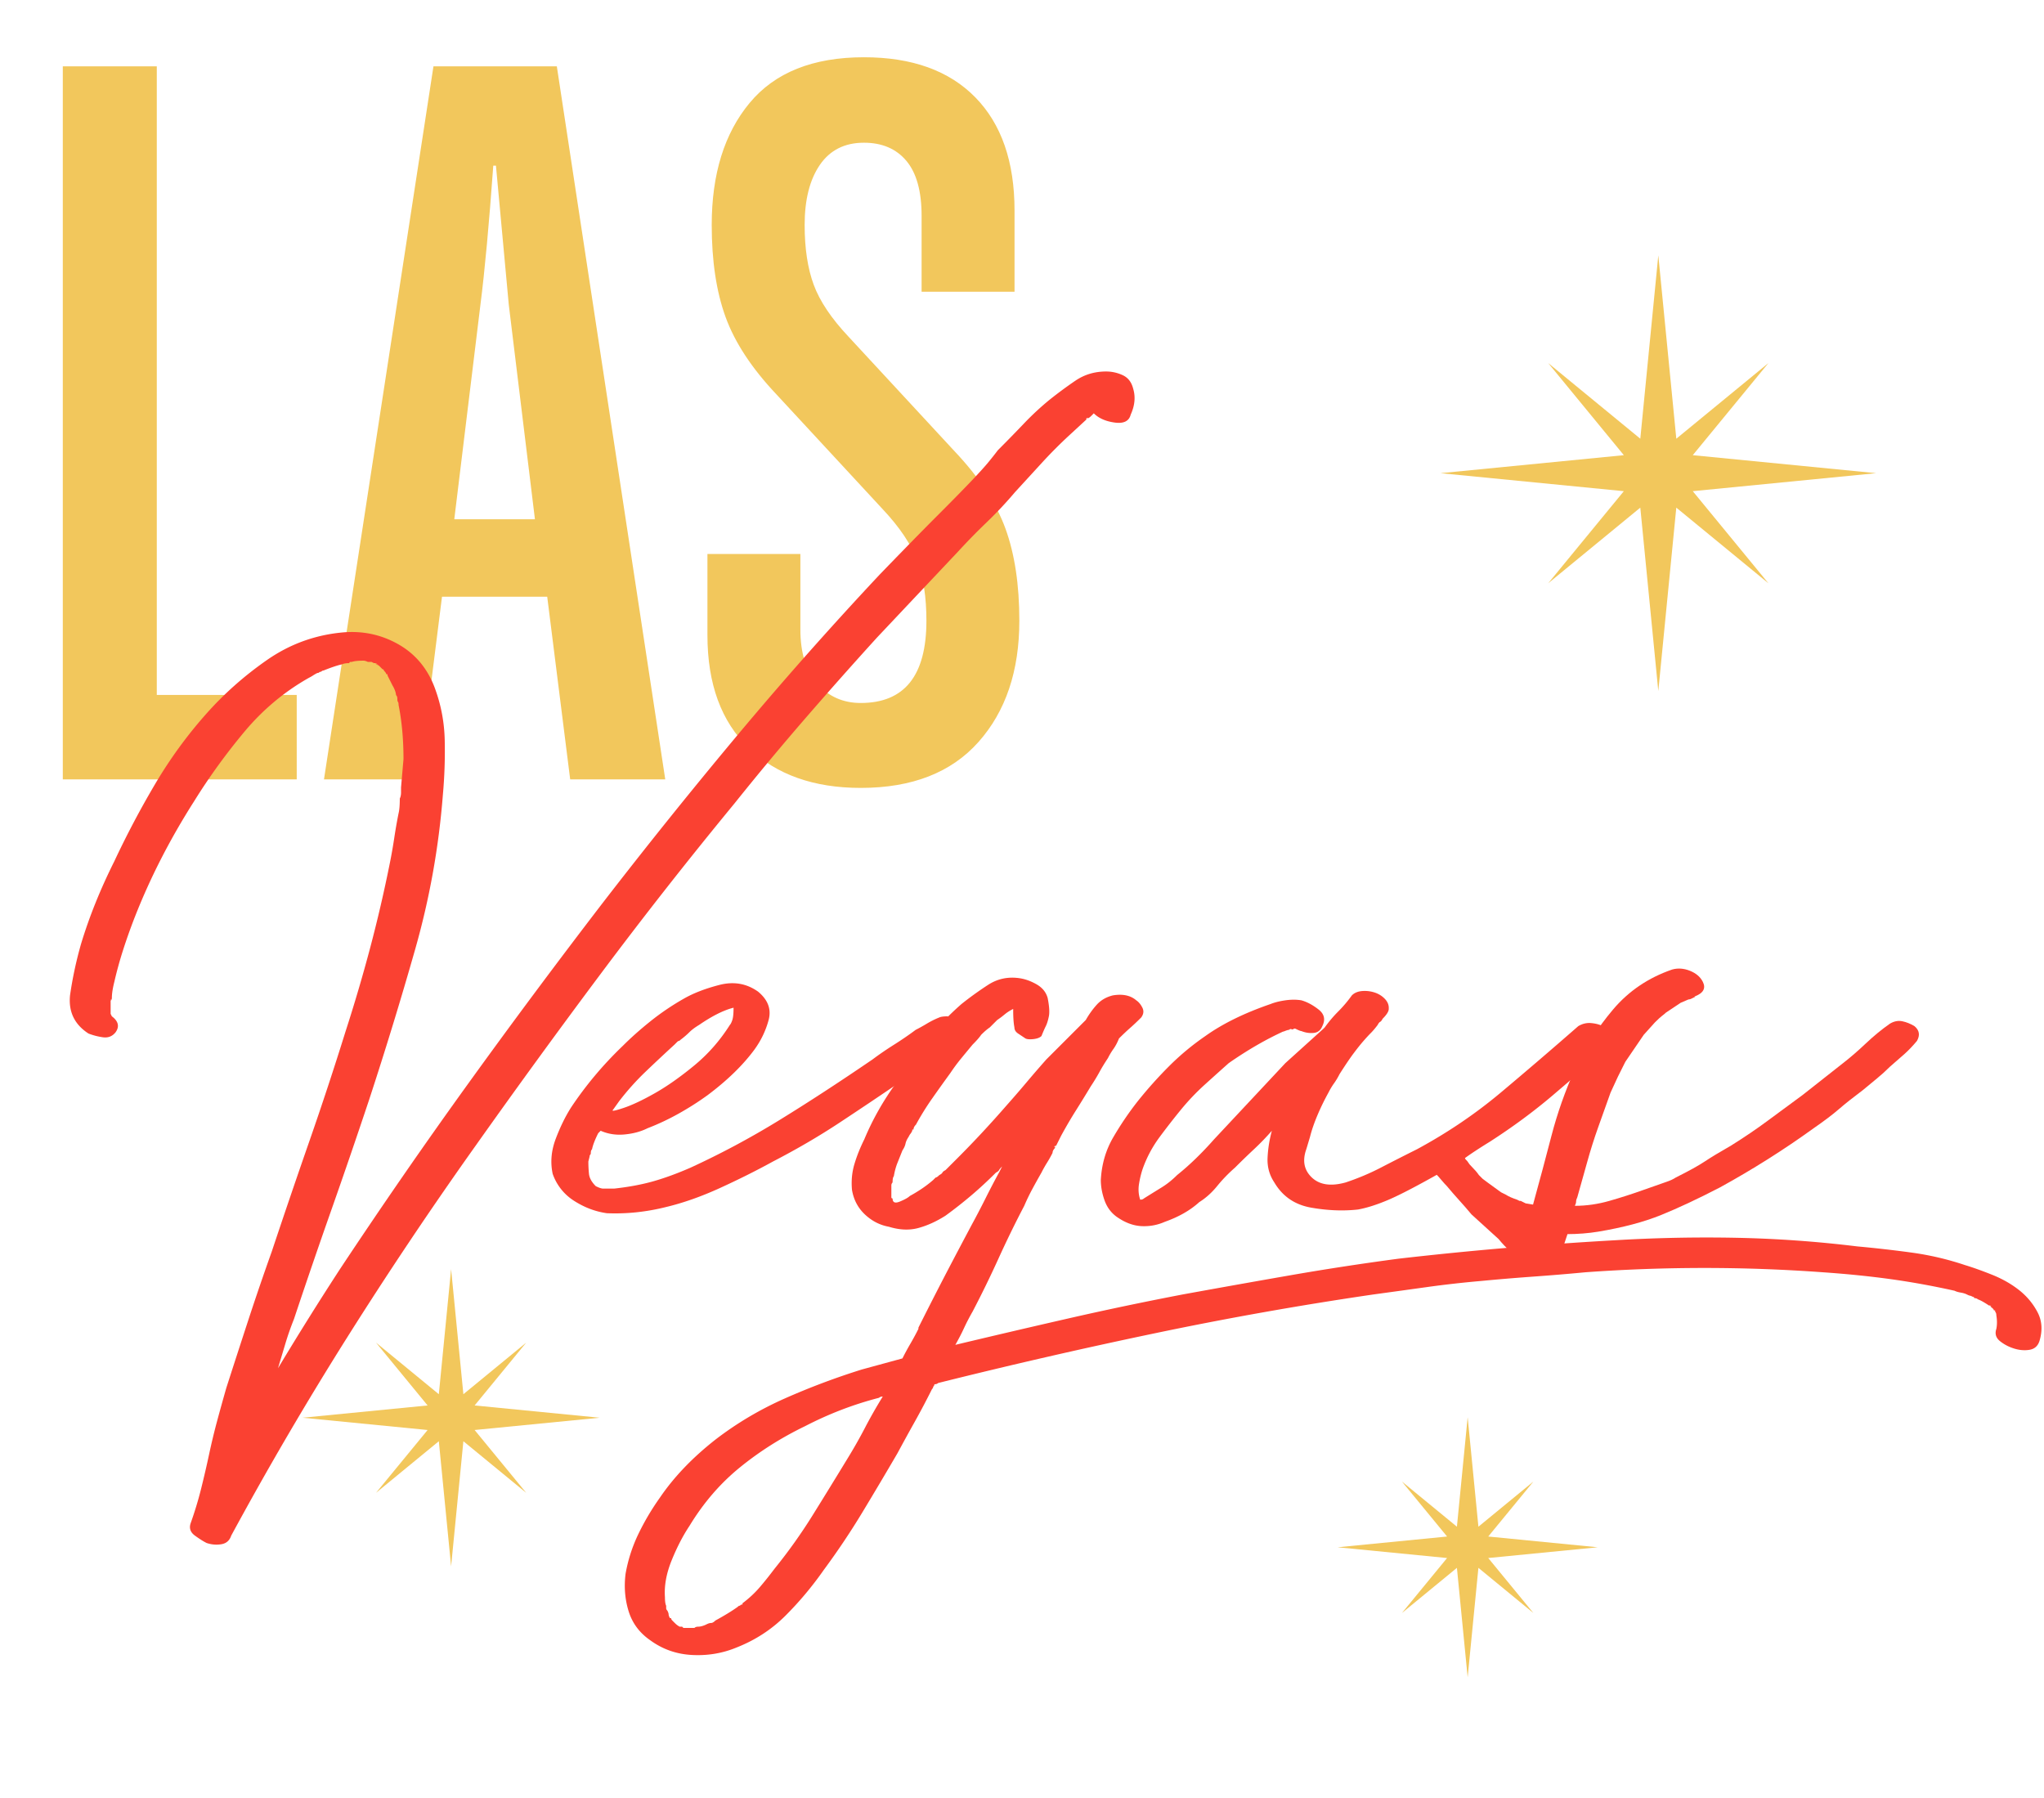
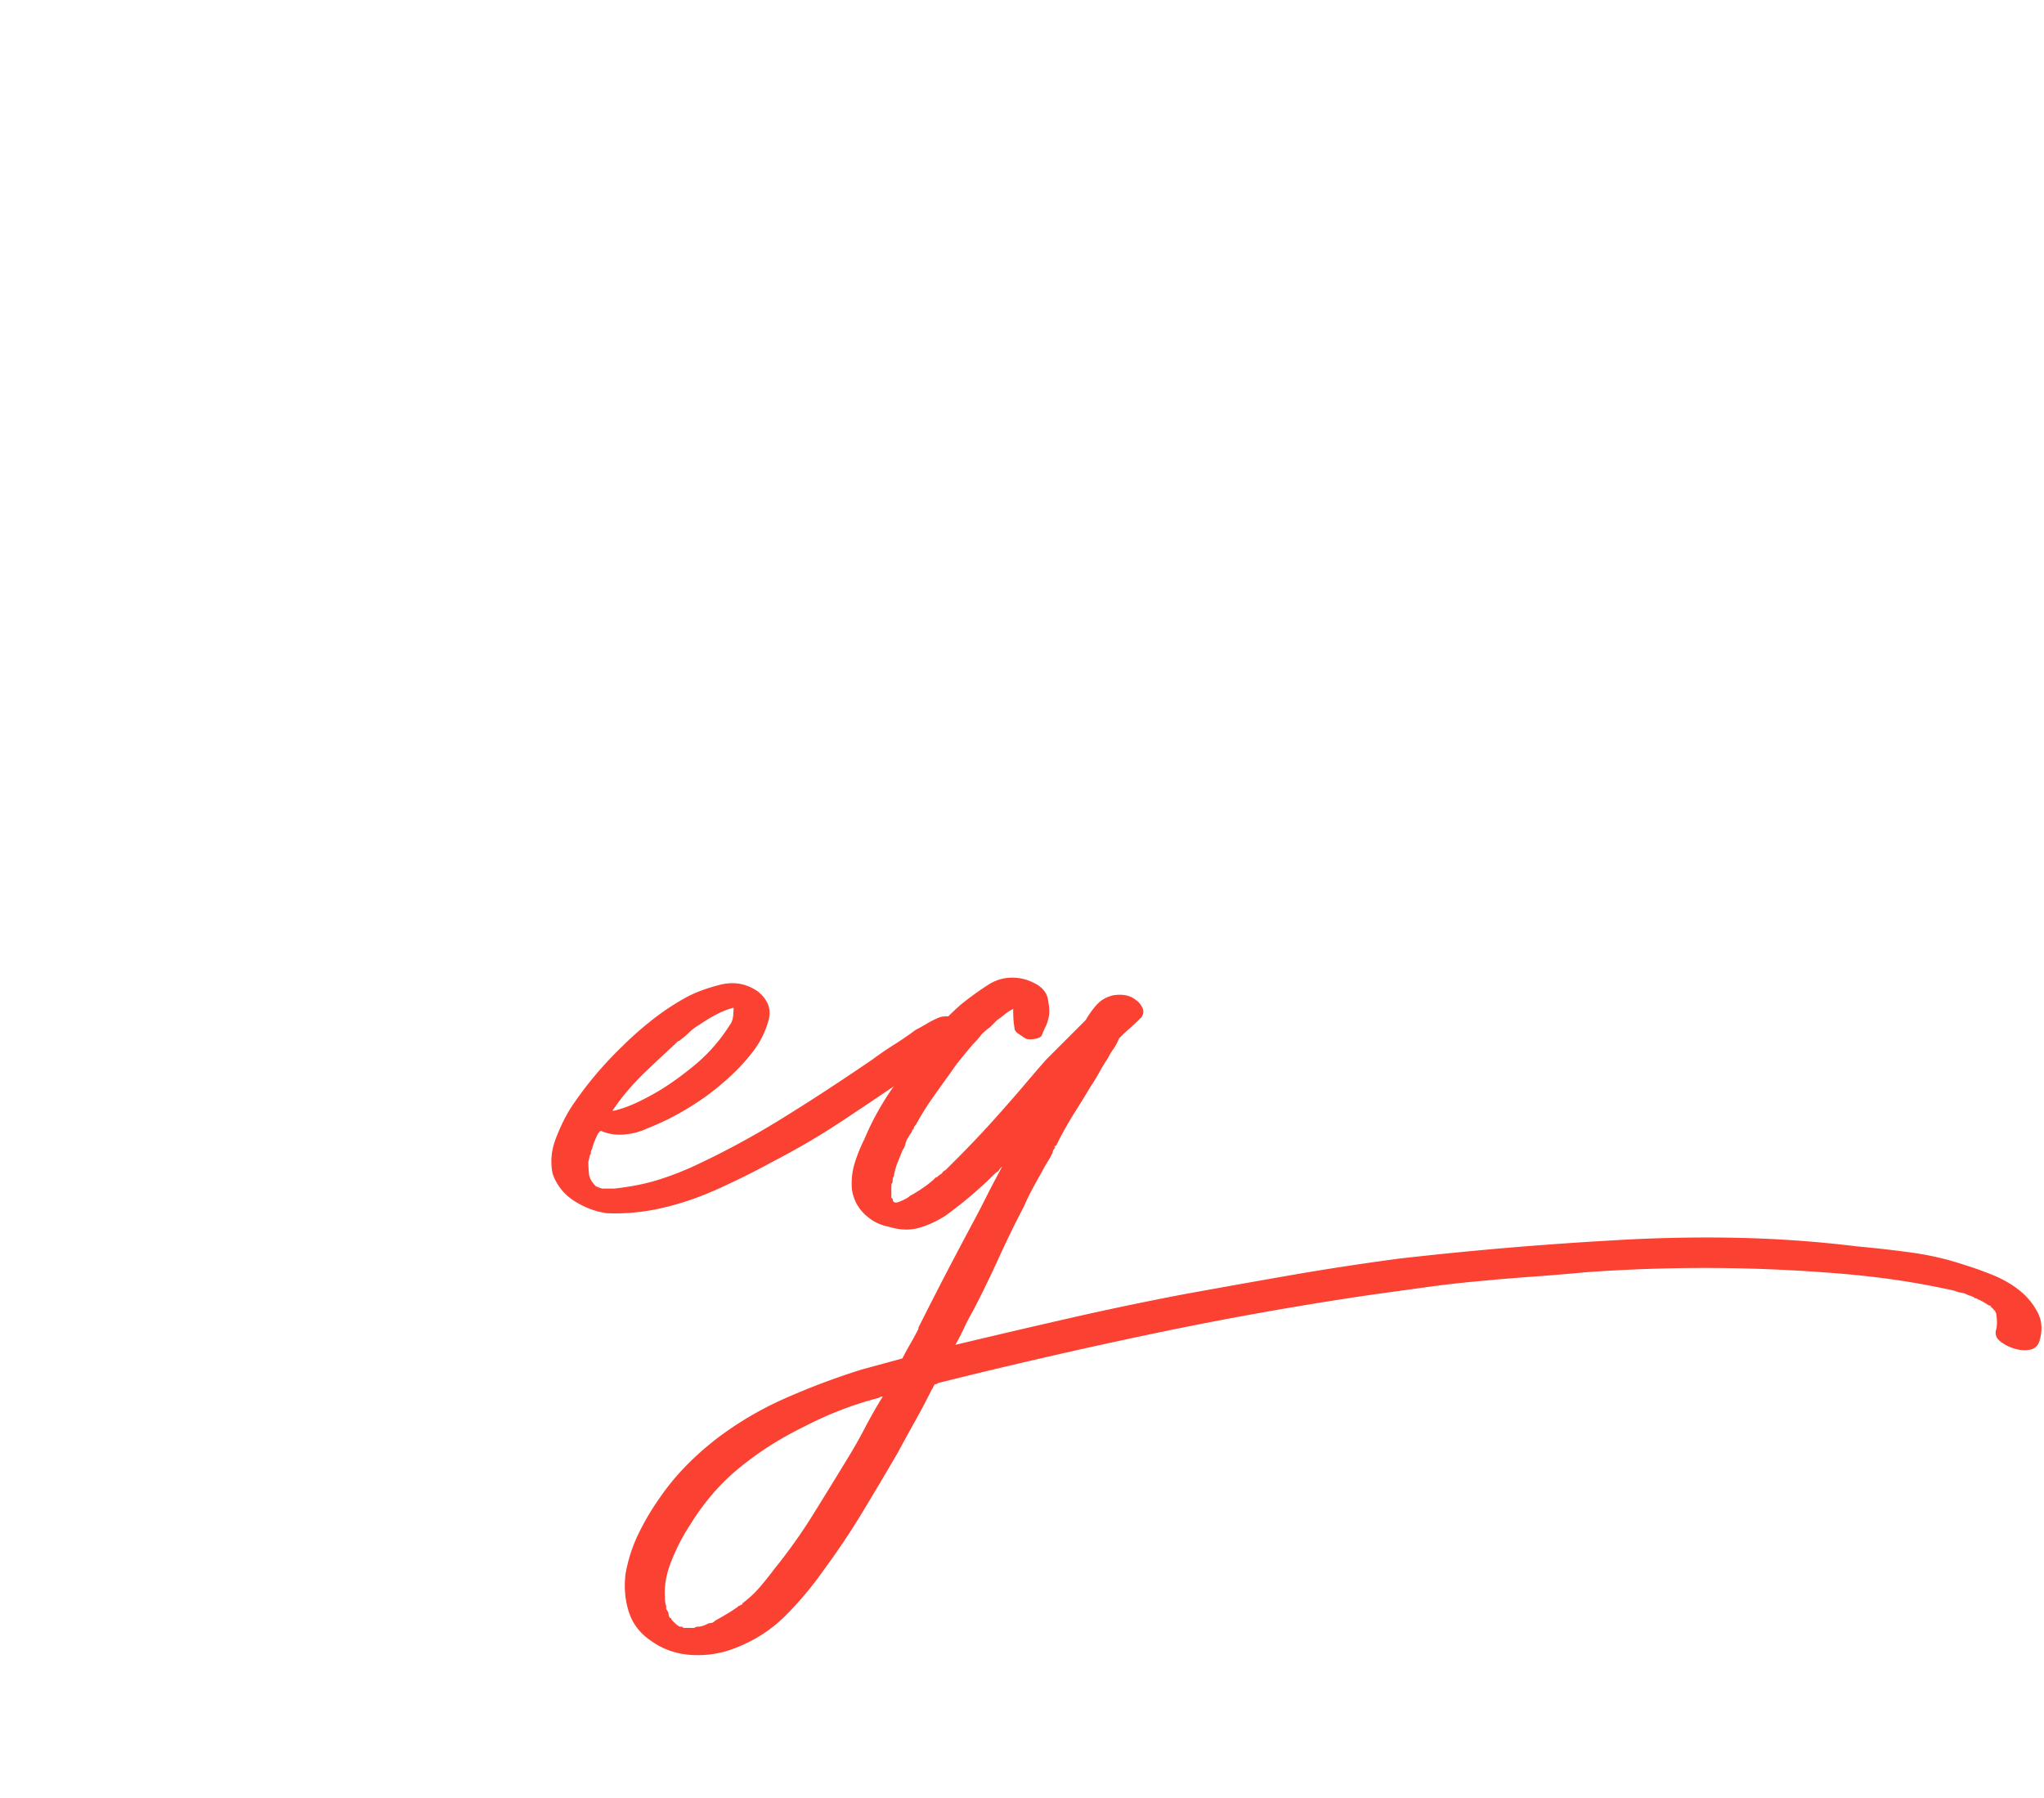
<svg xmlns="http://www.w3.org/2000/svg" viewBox="0 0 299 263">
  <g fill="none" fill-rule="evenodd">
    <g fill="#F2C75C" fill-rule="nonzero">
-       <path d="M43.407 114H9.187V9.703h13.75v91.953h20.47zM97.313 114H83.407l-3.36-26.719h-15.39L61.297 114H47.393L63.407 9.703h18.047L97.314 114ZM78.251 75.953l-3.828-31.406-1.875-20.313h-.39c-.626 8.646-1.25 15.417-1.876 20.313l-3.828 31.406h11.797ZM149.111 90.797c0 7.344-1.992 13.255-5.976 17.734-3.985 4.48-9.727 6.719-17.227 6.719-6.875 0-12.33-1.94-16.367-5.82-4.037-3.88-6.055-9.388-6.055-16.524V81.031h13.594v11.016c0 3.49.833 6.159 2.5 8.008 1.667 1.849 3.776 2.773 6.328 2.773 6.406 0 9.61-4.01 9.61-12.031 0-3.438-.443-6.354-1.329-8.75-.885-2.396-2.578-4.922-5.078-7.578l-15.547-16.797c-3.593-3.802-6.067-7.565-7.422-11.29-1.354-3.723-2.03-8.215-2.03-13.476 0-7.448 1.848-13.398 5.546-17.851 3.698-4.453 9.27-6.68 16.719-6.68 7.031 0 12.46 1.953 16.289 5.86 3.828 3.906 5.742 9.426 5.742 16.562v11.875h-13.594V31.578c0-3.594-.742-6.276-2.226-8.047-1.485-1.77-3.555-2.656-6.211-2.656-2.813 0-4.961 1.08-6.446 3.242-1.484 2.162-2.226 5.091-2.226 8.79 0 3.437.443 6.353 1.328 8.75.885 2.395 2.578 4.921 5.078 7.577l15.547 16.797c3.594 3.802 6.068 7.565 7.422 11.29 1.354 3.723 2.031 8.215 2.031 13.476Z" />
-     </g>
+       </g>
    <g fill="#FA4132" fill-rule="nonzero">
-       <path d="M51.284 96.82h.36-.36Zm-35.1 49.5c0 .12.03.09.09-.09s.03-.15-.09.09Zm149.58-89.46c.36 1.2.24 2.46-.36 3.78-.24.96-1.02 1.35-2.34 1.17-1.32-.18-2.34-.63-3.06-1.35l-.36.36c-.24.24-.42.36-.54.36h-.18v.18l-2.34 2.16c-1.44 1.32-2.82 2.7-4.14 4.14l-3.96 4.32c-1.32 1.56-2.7 3.03-4.14 4.41a91.446 91.446 0 0 0-4.14 4.23l-11.88 12.6c-3.6 3.96-7.14 7.95-10.62 11.97-3.48 4.02-6.9 8.13-10.26 12.33-6.72 8.16-13.2 16.41-19.44 24.75-6.24 8.34-12.42 16.83-18.54 25.47a606.821 606.821 0 0 0-18.63 27.81 511.958 511.958 0 0 0-17.01 29.07c-.24.72-.72 1.14-1.44 1.26-.72.12-1.44.06-2.16-.18-.48-.24-1.05-.6-1.71-1.08-.66-.48-.87-1.08-.63-1.8.6-1.68 1.11-3.36 1.53-5.04.42-1.68.81-3.36 1.17-5.04.36-1.68.75-3.3 1.17-4.86.42-1.56.87-3.18 1.35-4.86 1.08-3.36 2.16-6.69 3.24-9.99s2.22-6.63 3.42-9.99c1.8-5.4 3.63-10.77 5.49-16.11 1.86-5.34 3.63-10.71 5.31-16.11 1.32-4.08 2.52-8.16 3.6-12.24s2.04-8.22 2.88-12.42c.24-1.2.45-2.4.63-3.6.18-1.2.39-2.4.63-3.6.12-.48.18-1.2.18-2.16.12-.24.18-.54.18-.9v-.72l.36-4.14c0-2.88-.24-5.52-.72-7.92 0-.24-.03-.39-.09-.45s-.09-.21-.09-.45c0-.24-.06-.42-.18-.54v.18c0-.48-.18-1.02-.54-1.62l-.72-1.44v-.18h-.18c0-.12-.12-.3-.36-.54 0-.12-.06-.18-.18-.18l-.36-.36-.18-.18c-.24-.24-.42-.36-.54-.36h-.18l-.36-.18h-.54c-.24-.12-.45-.18-.63-.18h-.09c-.72 0-1.26.06-1.62.18h-.18c-.12 0-.18.06-.18.18-.48 0-.84.06-1.08.18-.6.12-1.5.42-2.7.9-.12 0-.24.06-.36.18-.12 0-.21.03-.27.09-.06.06-.15.09-.27.09-.24.12-.45.24-.63.36s-.39.24-.63.36c-3.6 2.04-6.75 4.68-9.45 7.92-2.7 3.24-5.13 6.6-7.29 10.08-3.6 5.64-6.54 11.4-8.82 17.28-.6 1.56-1.14 3.09-1.62 4.59-.48 1.5-.9 3.03-1.26 4.59-.24.96-.36 1.74-.36 2.34 0 .24-.06.36-.18.36v1.98l.18.36c.96.72 1.14 1.5.54 2.34-.48.6-1.11.84-1.89.72a9.45 9.45 0 0 1-2.07-.54c-2.04-1.32-2.94-3.18-2.7-5.58.36-2.52.9-5.04 1.62-7.56 1.2-3.96 2.82-7.98 4.86-12.06 1.8-3.84 3.78-7.59 5.94-11.25 2.16-3.66 4.62-7.05 7.38-10.17 2.64-3 5.64-5.67 9-8.01 3.36-2.34 7.08-3.69 11.16-4.05 2.88-.24 5.55.33 8.01 1.71s4.23 3.45 5.31 6.21c.96 2.52 1.47 5.13 1.53 7.83.06 2.7-.03 5.37-.27 8.01-.6 7.68-1.95 15.21-4.05 22.59-2.1 7.38-4.35 14.73-6.75 22.05-1.8 5.4-3.63 10.74-5.49 16.02-1.86 5.28-3.69 10.62-5.49 16.02-.48 1.2-.9 2.4-1.26 3.6l-1.08 3.6c1.44-2.4 2.91-4.8 4.41-7.2 1.5-2.4 3.03-4.8 4.59-7.2 6.12-9.24 12.36-18.27 18.72-27.09 6.36-8.82 12.9-17.61 19.62-26.37 6.48-8.4 13.08-16.62 19.8-24.66 6.72-8.04 13.68-15.9 20.88-23.58 3.48-3.6 6.27-6.45 8.37-8.55 2.1-2.1 3.75-3.78 4.95-5.04 1.2-1.26 2.07-2.22 2.61-2.88.54-.66.99-1.23 1.35-1.71 1.32-1.32 2.58-2.61 3.78-3.87 1.2-1.26 2.46-2.43 3.78-3.51 1.2-.96 2.46-1.89 3.78-2.79 1.32-.9 2.82-1.35 4.5-1.35.84 0 1.65.18 2.43.54.78.36 1.29 1.02 1.53 1.98Zm-6.84 4.32c-.12.12-.09.12.09 0s.15-.12-.09 0Zm-103.5 36.18c-.48-.24-.63-.33-.45-.27s.33.15.45.27Z" />
      <path d="M94.706 165.04c-.96.48-2.07.78-3.33.9-1.26.12-2.43-.06-3.51-.54l-.36.36c-.48.96-.78 1.74-.9 2.34-.12.12-.18.3-.18.54 0 .12-.03.21-.09.27-.06.06-.09.15-.09.27l-.18.72c0 .6.03 1.2.09 1.8.06.6.39 1.2.99 1.8.48.24.84.36 1.08.36h1.62c2.16-.24 4.08-.6 5.76-1.08 1.68-.48 3.48-1.14 5.4-1.98 4.44-2.04 8.76-4.35 12.96-6.93 4.2-2.58 8.76-5.55 13.68-8.91.96-.72 2.01-1.44 3.15-2.16 1.14-.72 2.19-1.44 3.15-2.16.48-.24 1.02-.54 1.62-.9.6-.36 1.2-.66 1.8-.9.24-.12.66-.18 1.26-.18h.18c-.12 0-.15.03-.09.09s.15.09.27.09h.36l.72.18.36.36.36.36.18.18c.12.48.12.9 0 1.26l-.36.54-.54.54-2.34 1.8-.72.54-5.76 3.96c-2.64 1.8-5.46 3.69-8.46 5.67-3 1.98-6.24 3.87-9.72 5.67-2.4 1.32-4.98 2.61-7.74 3.87-2.76 1.26-5.4 2.19-7.92 2.79-2.88.72-5.76 1.02-8.64.9-1.68-.24-3.27-.84-4.77-1.8a7.621 7.621 0 0 1-3.15-3.96c-.36-1.68-.21-3.39.45-5.13.66-1.74 1.41-3.27 2.25-4.59 2.16-3.24 4.68-6.24 7.56-9 1.2-1.2 2.55-2.4 4.05-3.6 1.5-1.2 3.09-2.28 4.77-3.24 1.44-.84 3.21-1.53 5.31-2.07 2.1-.54 3.99-.21 5.67.99 1.44 1.2 1.95 2.58 1.53 4.14-.42 1.56-1.11 3-2.07 4.32-1.68 2.28-3.96 4.5-6.84 6.66-1.32.96-2.73 1.86-4.23 2.7-1.5.84-3.03 1.56-4.59 2.16Zm-5.04-2.7c-.24.24.27.15 1.53-.27 1.26-.42 2.79-1.14 4.59-2.16 1.8-1.02 3.72-2.37 5.76-4.05 2.04-1.68 3.78-3.66 5.22-5.94.12-.12.24-.36.36-.72s.18-.96.18-1.8c-1.44.36-3.12 1.2-5.04 2.52-.6.36-1.08.72-1.44 1.08-.36.36-.78.72-1.26 1.08-.12.12-.21.18-.27.18-.06 0-.15.06-.27.18l-.36.36c-1.44 1.32-2.85 2.64-4.23 3.96a38.166 38.166 0 0 0-3.87 4.32l-.9 1.26Z" />
      <path d="M287.349 185.02c1.2.36 2.55.84 4.05 1.44s2.82 1.35 3.96 2.25c1.14.9 2.04 1.98 2.7 3.24.66 1.26.75 2.67.27 4.23-.24.72-.72 1.14-1.44 1.26-.72.12-1.47.06-2.25-.18s-1.47-.6-2.07-1.08c-.6-.48-.78-1.08-.54-1.8.12-.6.12-1.26 0-1.98 0-.24-.06-.42-.18-.54v-.18h-.18c0-.12-.12-.27-.36-.45s-.24-.21 0-.09l-.18-.18h-.18c-.72-.48-1.26-.78-1.62-.9-.12-.12-.3-.18-.54-.18 0-.12-.06-.18-.18-.18-.24-.12-.39-.18-.45-.18s-.21-.06-.45-.18c-.24-.12-.54-.21-.9-.27-.36-.06-.66-.15-.9-.27-3.24-.72-6.39-1.29-9.45-1.71-3.06-.42-6.33-.75-9.81-.99-11.52-.84-23.1-.84-34.74 0-2.52.24-5.04.45-7.56.63-2.52.18-5.04.39-7.56.63-2.76.24-5.43.54-8.01.9s-5.19.72-7.83 1.08a531.65 531.65 0 0 0-31.95 5.67 837.77 837.77 0 0 0-31.77 7.29c-.12.12-.3.18-.54.18 0 .12-.06.24-.18.36 0 .12-.06.24-.18.36-.84 1.68-1.68 3.27-2.52 4.77-.84 1.5-1.68 3.03-2.52 4.59-1.68 2.88-3.39 5.76-5.13 8.64-1.74 2.88-3.63 5.7-5.67 8.46-1.68 2.4-3.54 4.62-5.58 6.66s-4.44 3.6-7.2 4.68c-2.04.84-4.2 1.2-6.48 1.08-2.28-.12-4.32-.84-6.12-2.16-1.56-1.08-2.61-2.49-3.15-4.23-.54-1.74-.69-3.57-.45-5.49.36-2.04.99-3.99 1.89-5.85.9-1.86 1.95-3.63 3.15-5.31 2.04-3 4.74-5.82 8.1-8.46 3.12-2.4 6.51-4.41 10.17-6.03s7.41-3.03 11.25-4.23l5.94-1.62c.36-.72.75-1.44 1.17-2.16.42-.72.81-1.44 1.17-2.16v-.18c.96-1.92 1.98-3.93 3.06-6.03s2.64-5.07 4.68-8.91c.72-1.32 1.41-2.64 2.07-3.96.66-1.32 1.35-2.64 2.07-3.96l.36-.72c-.24.24-.39.42-.45.54-.06.12-.21.24-.45.36-1.2 1.2-2.4 2.31-3.6 3.33-1.2 1.02-2.46 2.01-3.78 2.97-1.32.84-2.64 1.44-3.96 1.8-1.32.36-2.76.3-4.32-.18-1.32-.24-2.49-.84-3.51-1.8-1.02-.96-1.65-2.16-1.89-3.6-.12-1.32 0-2.58.36-3.78.36-1.2.84-2.4 1.44-3.6.6-1.44 1.29-2.85 2.07-4.23.78-1.38 1.65-2.73 2.61-4.05 1.32-2.04 2.76-4.05 4.32-6.03 1.56-1.98 3.3-3.81 5.22-5.49 1.2-.96 2.49-1.89 3.87-2.79 1.38-.9 2.91-1.23 4.59-.99.84.12 1.68.42 2.52.9.84.48 1.38 1.14 1.62 1.98.24 1.2.3 2.1.18 2.7-.12.6-.27 1.08-.45 1.44-.18.36-.39.84-.63 1.44-.24.24-.63.39-1.17.45-.54.06-.93.03-1.17-.09l-1.08-.72c-.36-.24-.54-.54-.54-.9-.12-.6-.18-1.44-.18-2.52v-.18c-.48.24-.9.51-1.26.81-.36.3-.72.57-1.08.81l-.54.54-.54.54c-.36.24-.78.6-1.26 1.08-.24.36-.66.84-1.26 1.44-.6.72-1.17 1.41-1.71 2.07-.54.66-1.05 1.35-1.53 2.07-.96 1.32-1.86 2.58-2.7 3.78a39.91 39.91 0 0 0-2.34 3.78c-.24.24-.36.48-.36.72h-.18v.18c-.12.24-.21.39-.27.45-.06.06-.15.21-.27.45-.24.36-.39.69-.45.99-.06.3-.21.63-.45.99l-.72 1.8c-.24.6-.42 1.26-.54 1.98-.12.12-.18.42-.18.9a.61.61 0 0 0-.18.45v1.71c0 .12.06.18.18.18 0 .6.36.75 1.08.45.72-.3 1.2-.57 1.44-.81 1.32-.72 2.46-1.5 3.42-2.34l.36-.36c.12 0 .3-.12.54-.36.24-.12.39-.24.45-.36s.21-.24.45-.36l1.8-1.8c2.4-2.4 4.8-4.98 7.2-7.74.96-1.08 1.92-2.19 2.88-3.33.96-1.14 1.92-2.25 2.88-3.33l2.88-2.88 2.88-2.88c.48-.84 1.02-1.59 1.62-2.25.6-.66 1.38-1.11 2.34-1.35 1.44-.24 2.58 0 3.42.72.36.24.66.6.9 1.08.24.48.18.96-.18 1.44-.6.6-1.14 1.11-1.62 1.53-.48.42-1.02.93-1.62 1.53-.24.6-.51 1.11-.81 1.53-.3.42-.57.87-.81 1.35-.48.72-.9 1.41-1.26 2.07-.36.66-.78 1.35-1.26 2.07-.72 1.2-1.44 2.37-2.16 3.51-.72 1.14-1.44 2.37-2.16 3.69l-.36.72-.36.72c-.12 0-.21.06-.27.18-.06.12.03.06.27-.18-.12 0-.18.12-.18.36-.24.24-.36.48-.36.72-.24.48-.51.96-.81 1.44-.3.48-.57.96-.81 1.44-.48.84-.93 1.65-1.35 2.43-.42.78-.81 1.59-1.17 2.43-1.32 2.52-2.58 5.1-3.78 7.74-1.2 2.64-2.46 5.22-3.78 7.74-.48.84-.9 1.65-1.26 2.43-.36.78-.78 1.59-1.26 2.43 5.52-1.32 11.04-2.61 16.56-3.87 5.52-1.26 11.1-2.43 16.74-3.51 5.28-.96 10.5-1.89 15.66-2.79 5.16-.9 10.44-1.71 15.84-2.43 10.44-1.2 21-2.1 31.68-2.7 6-.36 11.94-.48 17.82-.36 5.88.12 11.76.54 17.64 1.26 2.64.24 5.28.54 7.92.9 2.64.36 5.22.96 7.74 1.8Zm-186.12 53.1h.36c.12-.12.3-.18.54-.18.36 0 .78-.12 1.26-.36.24-.12.45-.18.63-.18s.39-.12.63-.36c1.32-.72 2.4-1.38 3.24-1.98.12-.12.21-.18.27-.18.06 0 .15-.06.27-.18h.18v-.18c.96-.72 1.8-1.5 2.52-2.34.72-.84 1.44-1.74 2.16-2.7 2.04-2.52 3.9-5.13 5.58-7.83 1.68-2.7 3.36-5.43 5.04-8.19.96-1.56 1.83-3.09 2.61-4.59.78-1.5 1.65-3.03 2.61-4.59-.24 0-.42.06-.54.18-3.72.96-7.32 2.34-10.8 4.14-3.48 1.68-6.66 3.69-9.54 6.03-2.88 2.34-5.34 5.19-7.38 8.55-.96 1.44-1.83 3.12-2.61 5.04-.78 1.92-1.11 3.72-.99 5.4 0 .6.06 1.02.18 1.26v.36c0 .12.06.24.18.36.12.24.18.42.18.54 0 .12.06.3.18.54h.18c0 .12.06.24.18.36l.36.36c.24.24.48.42.72.54h.36l.18.18h1.26Z" />
-       <path d="M234.471 150.1c.48.24.96.63 1.44 1.17.48.54.48.99 0 1.35-3 2.64-5.91 5.16-8.73 7.56-2.82 2.4-5.91 4.68-9.27 6.84-1.56.96-2.79 1.77-3.69 2.43-.9.66-1.95 1.29-3.15 1.89-3.6 2.04-6.24 3.42-7.92 4.14-1.68.72-3.18 1.2-4.5 1.44-2.16.24-4.44.15-6.84-.27-2.4-.42-4.2-1.65-5.4-3.69-.72-1.08-1.05-2.28-.99-3.6.06-1.32.27-2.64.63-3.96-.84.96-1.71 1.86-2.61 2.7-.9.84-1.83 1.74-2.79 2.7-.96.84-1.83 1.74-2.61 2.7-.78.96-1.65 1.74-2.61 2.34-1.32 1.2-3 2.16-5.04 2.88-1.08.48-2.22.69-3.42.63-1.2-.06-2.4-.51-3.6-1.35-.84-.6-1.44-1.41-1.8-2.43-.36-1.02-.54-2.01-.54-2.97.12-2.28.72-4.35 1.8-6.21 1.08-1.86 2.28-3.63 3.6-5.31 1.44-1.8 2.97-3.51 4.59-5.13 1.62-1.62 3.39-3.09 5.31-4.41 2.52-1.8 5.7-3.36 9.54-4.68.6-.24 1.32-.42 2.16-.54.84-.12 1.62-.12 2.34 0 .84.24 1.68.69 2.52 1.35.84.66 1.02 1.47.54 2.43-.24.6-.66.93-1.26.99-.6.06-1.2-.03-1.8-.27-.12 0-.42-.12-.9-.36h-.18c-.12.12-.24.15-.36.09s-.24-.03-.36.09c-.12 0-.33.06-.63.18s-.33.12-.09 0c-2.64 1.2-5.34 2.76-8.1 4.68-1.08.96-2.25 2.01-3.51 3.15a34.02 34.02 0 0 0-3.51 3.69c-1.08 1.32-2.13 2.67-3.15 4.05a17.67 17.67 0 0 0-2.43 4.59c-.24.72-.42 1.47-.54 2.25-.12.78-.06 1.53.18 2.25.24 0 .42-.06.54-.18.96-.6 1.83-1.14 2.61-1.62.78-.48 1.53-1.08 2.25-1.8 1.8-1.44 3.6-3.18 5.4-5.22l10.44-11.16 5.58-5.04.18-.18c.6-.84 1.26-1.62 1.98-2.34.72-.72 1.38-1.5 1.98-2.34.36-.36.84-.57 1.44-.63.6-.06 1.2 0 1.8.18.6.18 1.11.48 1.53.9.42.42.63.87.63 1.35v.18c0 .36-.3.84-.9 1.44-.12.24-.24.39-.36.45s-.24.21-.36.45c-.36.48-.69.87-.99 1.17-.3.3-.66.69-1.08 1.17-.42.48-.9 1.08-1.44 1.8-.54.72-1.23 1.74-2.07 3.06-.24.48-.51.93-.81 1.35-.3.42-.57.87-.81 1.35-.6 1.08-1.14 2.19-1.62 3.33-.48 1.14-.84 2.19-1.08 3.15l-.54 1.8c-.6 1.68-.33 3.06.81 4.14 1.14 1.08 2.79 1.32 4.95.72 1.8-.6 3.51-1.32 5.13-2.16 1.62-.84 3.39-1.74 5.31-2.7 4.44-2.4 8.52-5.16 12.24-8.28 3.72-3.12 7.5-6.36 11.34-9.72.6-.36 1.23-.51 1.89-.45.66.06 1.23.21 1.71.45Z" />
-       <path d="M280.054 150.1c.72.6.84 1.32.36 2.16-.6.72-1.2 1.35-1.8 1.89-.6.54-1.32 1.17-2.16 1.89-.6.6-1.23 1.17-1.89 1.71-.66.54-1.35 1.11-2.07 1.71-1.44 1.08-2.61 2.01-3.51 2.79-.9.78-2.13 1.71-3.69 2.79-2.16 1.56-4.38 3.06-6.66 4.5-2.28 1.44-4.62 2.82-7.02 4.14-3.24 1.68-6.12 3.03-8.64 4.05-2.52 1.02-5.58 1.83-9.18 2.43-.72.12-1.47.21-2.25.27-.78.06-1.53.09-2.25.09l-.54 1.62c-.12.6-.54 1.26-1.26 1.98-.24.36-.66.54-1.26.54-.6.24-1.23.27-1.89.09-.66-.18-1.29-.39-1.89-.63-1.08-.6-2.16-1.56-3.24-2.88l-3.96-3.6c-.6-.72-1.2-1.41-1.8-2.07-.6-.66-1.2-1.35-1.8-2.07-.24-.24-.51-.54-.81-.9-.3-.36-.57-.66-.81-.9-.36-.36-.66-.9-.9-1.62-.12-.12-.18-.3-.18-.54-.24-.36-.18-.66.18-.9s.66-.42.9-.54c.72-.24 1.56-.24 2.52 0s1.56.72 1.8 1.44c.24.24.39.42.45.54.06.12.21.3.45.54.48.48.84.9 1.08 1.26l.36.36.18.18.72.54 1.98 1.44.72.36c.36.24.9.48 1.62.72l.36.18h.18l.72.36 1.08.18c.96-3.48 1.86-6.84 2.7-10.08.84-3.24 1.98-6.48 3.42-9.72 1.44-3.12 3.3-6.03 5.58-8.73 2.28-2.7 5.16-4.65 8.64-5.85.84-.24 1.71-.18 2.61.18.9.36 1.53.9 1.89 1.62.48.96.06 1.68-1.26 2.16h.18l-.72.36c-.12 0-.24.06-.36.18l.18-.18-1.26.54-2.16 1.44c-.12.12-.3.27-.54.45-.24.18-.6.51-1.08.99l-1.62 1.8-2.7 3.96-.54 1.08-.54 1.08-1.08 2.34-1.8 5.04c-.6 1.68-1.14 3.39-1.62 5.13-.48 1.74-.96 3.45-1.44 5.13-.12.24-.18.45-.18.63s-.06.39-.18.63c1.68 0 3.36-.24 5.04-.72 1.68-.48 3.36-1.02 5.04-1.62 1.68-.6 2.79-.99 3.33-1.17.54-.18.99-.39 1.35-.63 1.92-.96 3.33-1.74 4.23-2.34.9-.6 2.19-1.38 3.87-2.34 1.92-1.2 3.69-2.4 5.31-3.6 1.62-1.2 3.33-2.46 5.13-3.78l5.94-4.68c1.08-.84 2.19-1.8 3.33-2.88 1.14-1.08 2.31-2.04 3.51-2.88.6-.36 1.2-.48 1.8-.36.6.12 1.2.36 1.8.72Z" />
    </g>
-     <path fill="#F2C75C" d="m242.58 37.35-2.634 26.822-13.471-11.063 11.064 13.472-26.823 2.632 26.822 2.633-11.064 13.472 13.472-11.064 2.633 26.823 2.633-26.823 13.473 11.064-11.065-13.472 26.822-2.633-26.822-2.632 11.065-13.472-13.472 11.063zM214.692 207.303l-1.572 16.014-8.043-6.605 6.606 8.042-16.014 1.572 16.013 1.572-6.605 8.043 8.043-6.606 1.572 16.015 1.572-16.015 8.042 6.606-6.605-8.043 16.014-1.572-16.013-1.572 6.605-8.042-8.042 6.605zM65.989 185.643l-1.797 18.295-9.188-7.546 7.547 9.189-18.297 1.795 18.297 1.796-7.547 9.189 9.188-7.547 1.797 18.296 1.796-18.296 9.189 7.547-7.546-9.189 18.294-1.796-18.294-1.795 7.546-9.189-9.19 7.546z" />
  </g>
</svg>